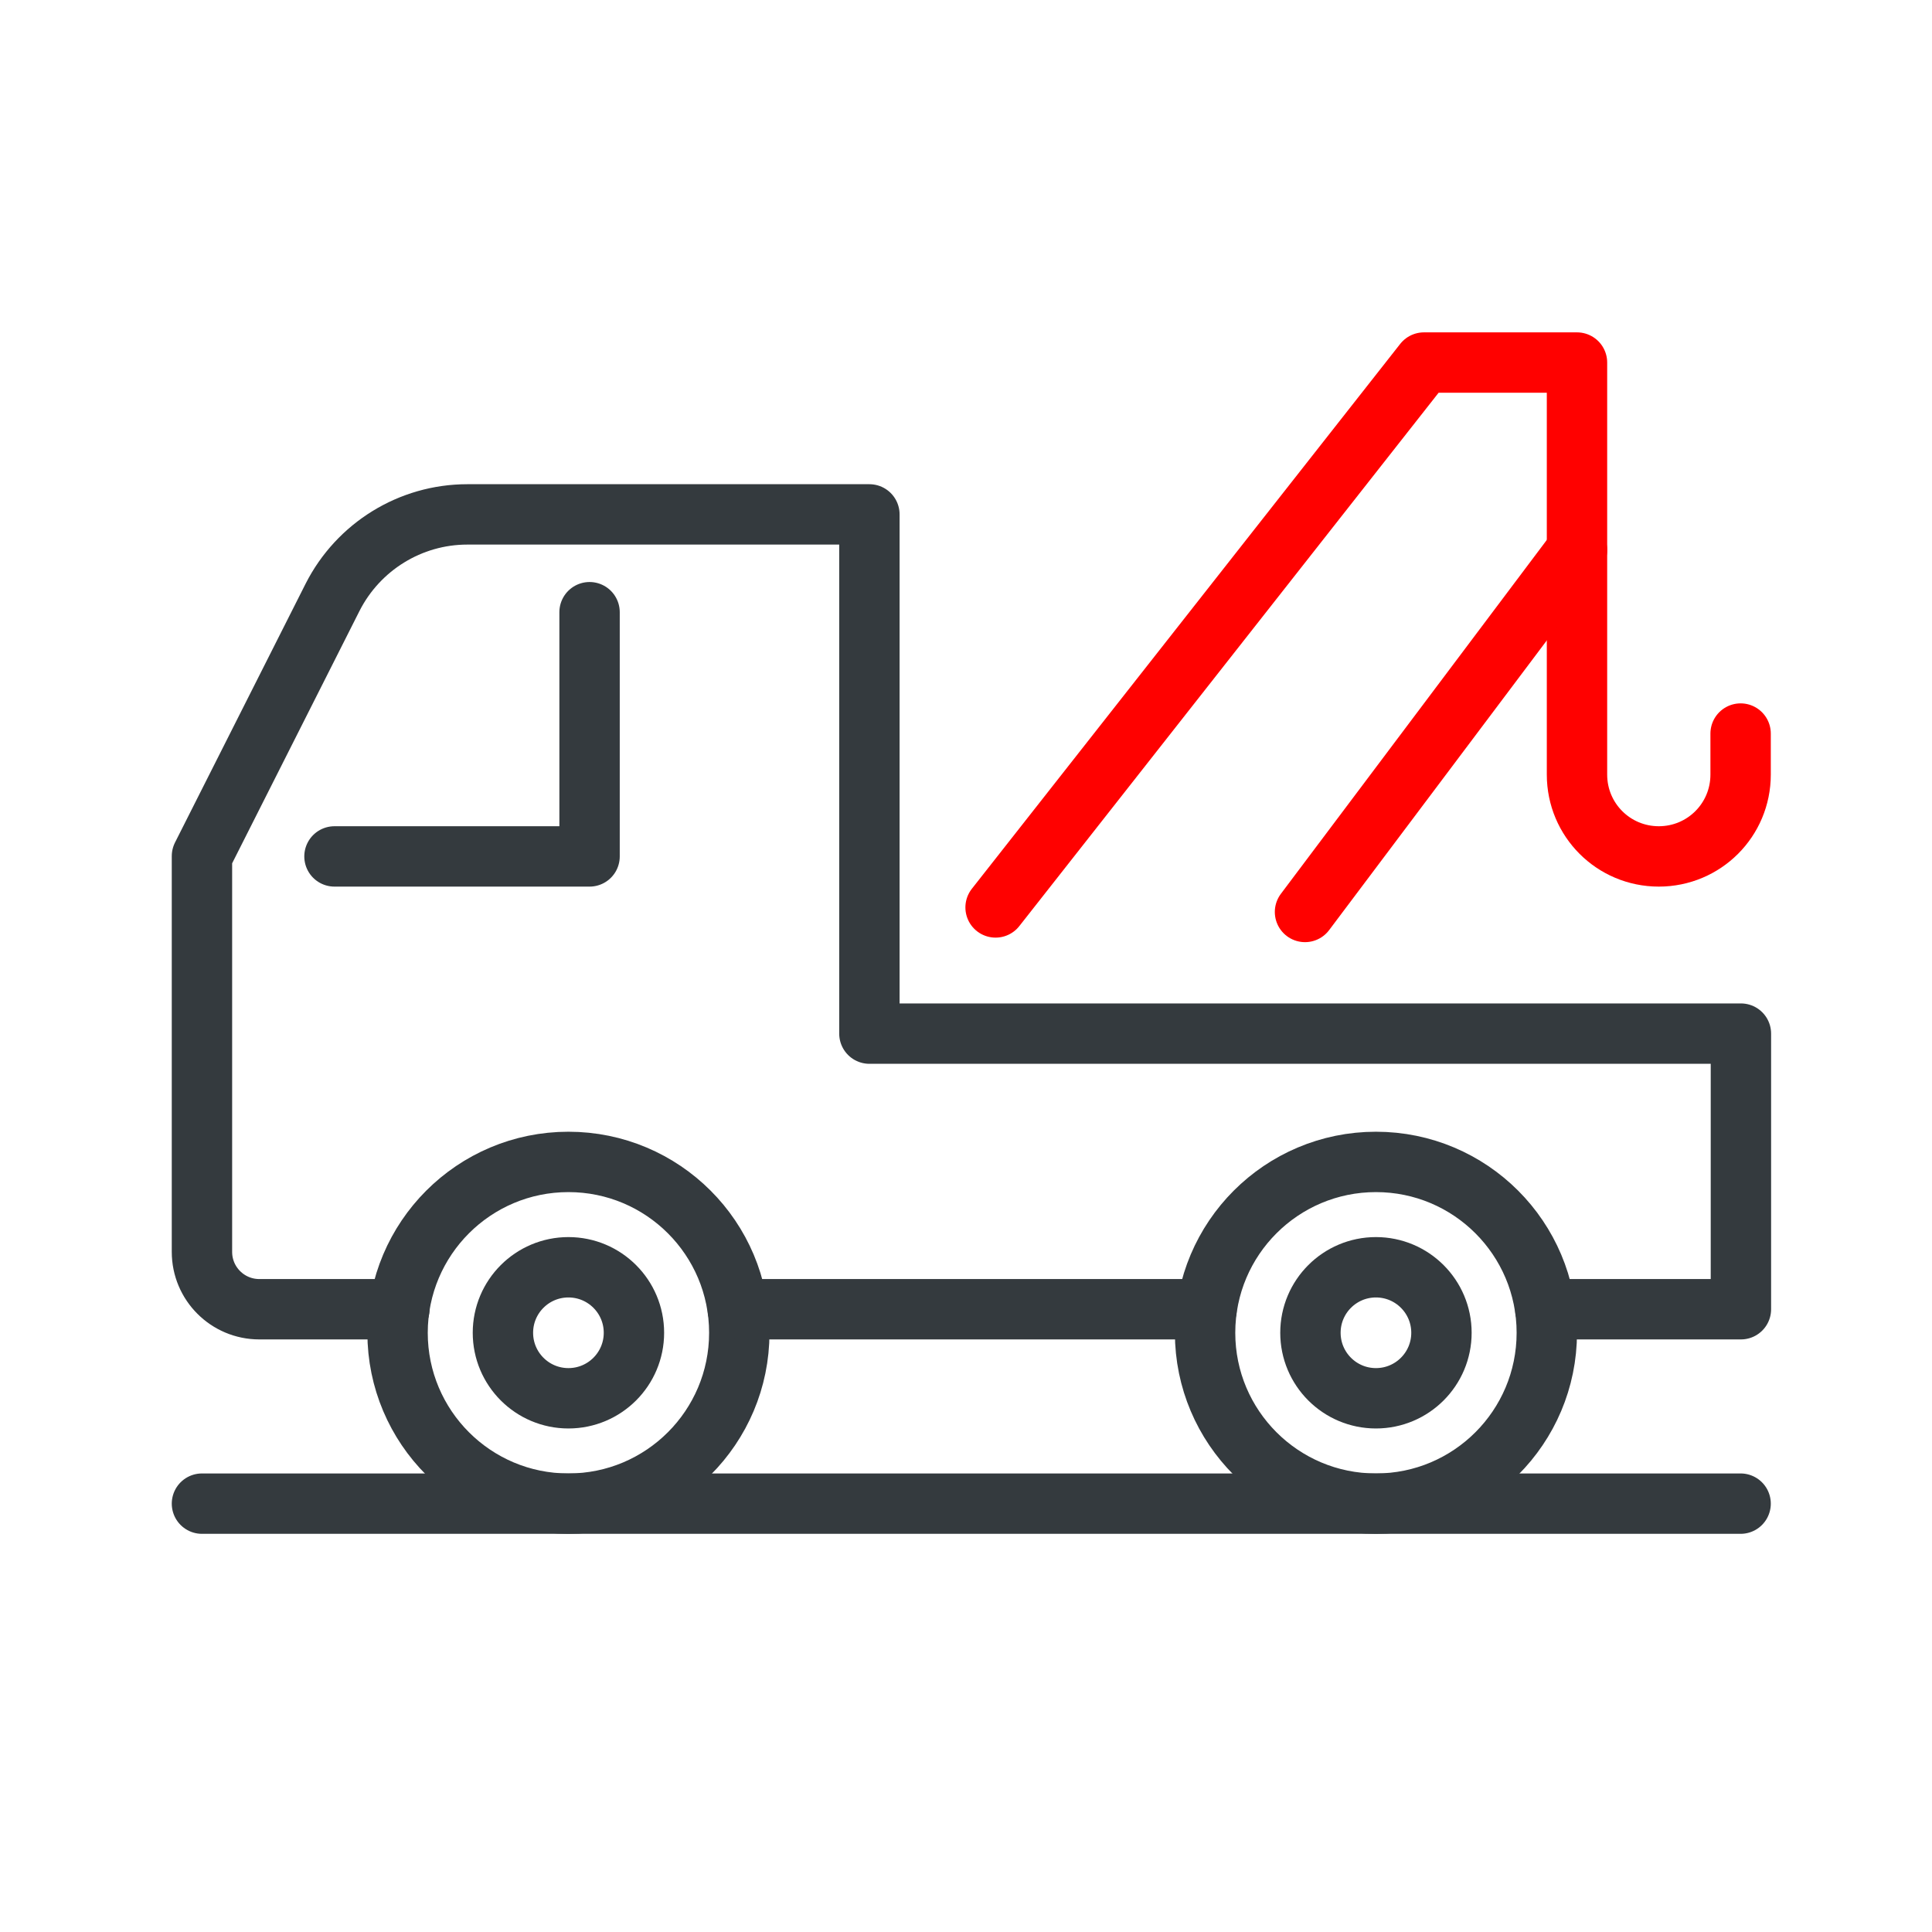
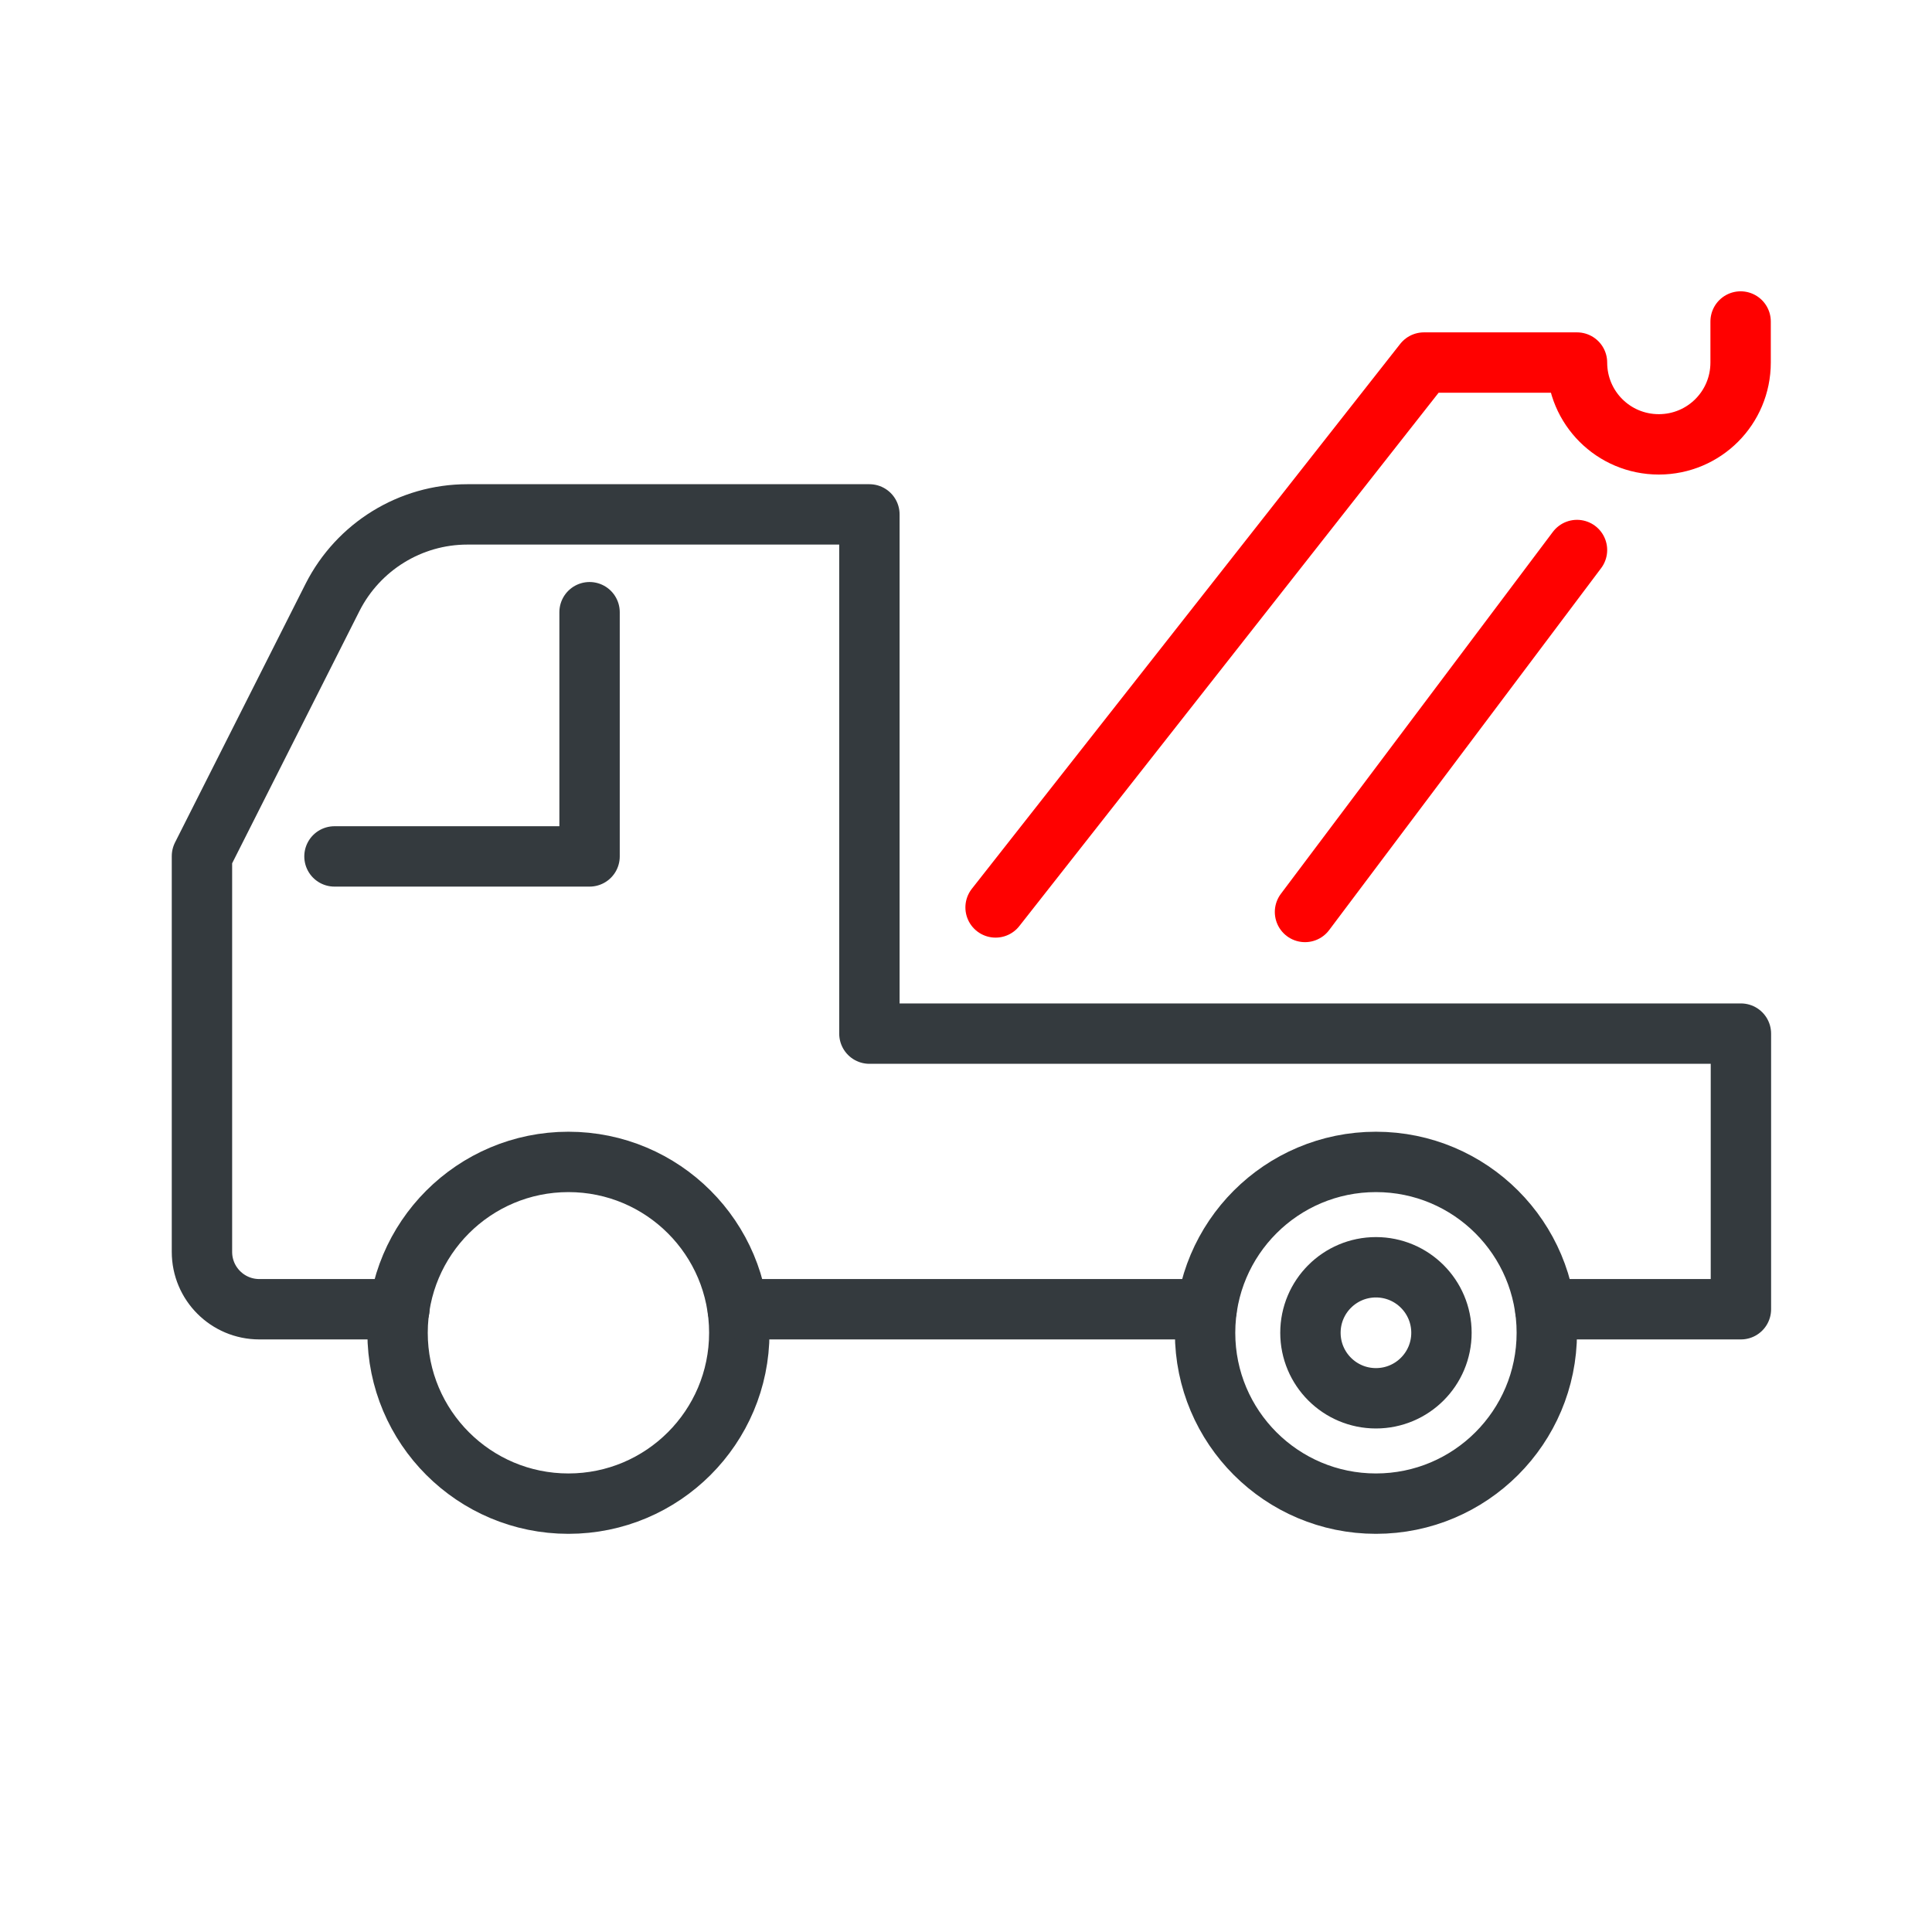
<svg xmlns="http://www.w3.org/2000/svg" id="Layer_1" viewBox="0 0 64 64">
  <defs>
    <style>
      .cls-1 {
        stroke: #343a3e;
      }

      .cls-1, .cls-2 {
        fill: none;
        stroke-linecap: round;
        stroke-linejoin: round;
        stroke-width: 2px;
      }

      .cls-2 {
        stroke: #ff0100;
      }
    </style>
  </defs>
-   <line class="cls-1" x1="6.69" y1="49.81" x2="57.66" y2="49.81" />
  <g>
    <circle class="cls-1" cx="18.83" cy="44.15" r="5.66" />
-     <circle class="cls-1" cx="18.83" cy="44.15" r="2.17" />
  </g>
  <circle class="cls-1" cx="45.58" cy="44.15" r="2.17" />
  <circle class="cls-1" cx="45.58" cy="44.15" r="5.66" />
  <path class="cls-1" d="M13.23,43.37h-4.64c-1.05,0-1.9-.85-1.9-1.9v-13.11l4.33-8.58c.85-1.67,2.57-2.74,4.46-2.74h13.32v17.2h28.87v9.13h-6.48" />
  <line class="cls-1" x1="39.97" y1="43.37" x2="24.44" y2="43.37" />
-   <path class="cls-2" d="M32.98,30.06l14.19-18.05h5.07v13.65c0,1.5,1.21,2.71,2.71,2.71h0c1.5,0,2.71-1.21,2.71-2.71v-1.36" />
+   <path class="cls-2" d="M32.98,30.06l14.19-18.05h5.07c0,1.5,1.21,2.71,2.71,2.71h0c1.5,0,2.71-1.21,2.71-2.71v-1.36" />
  <line class="cls-2" x1="43.23" y1="30.21" x2="52.24" y2="18.22" />
  <polyline class="cls-1" points="11.08 28.37 19.53 28.37 19.53 20.28" />
</svg>